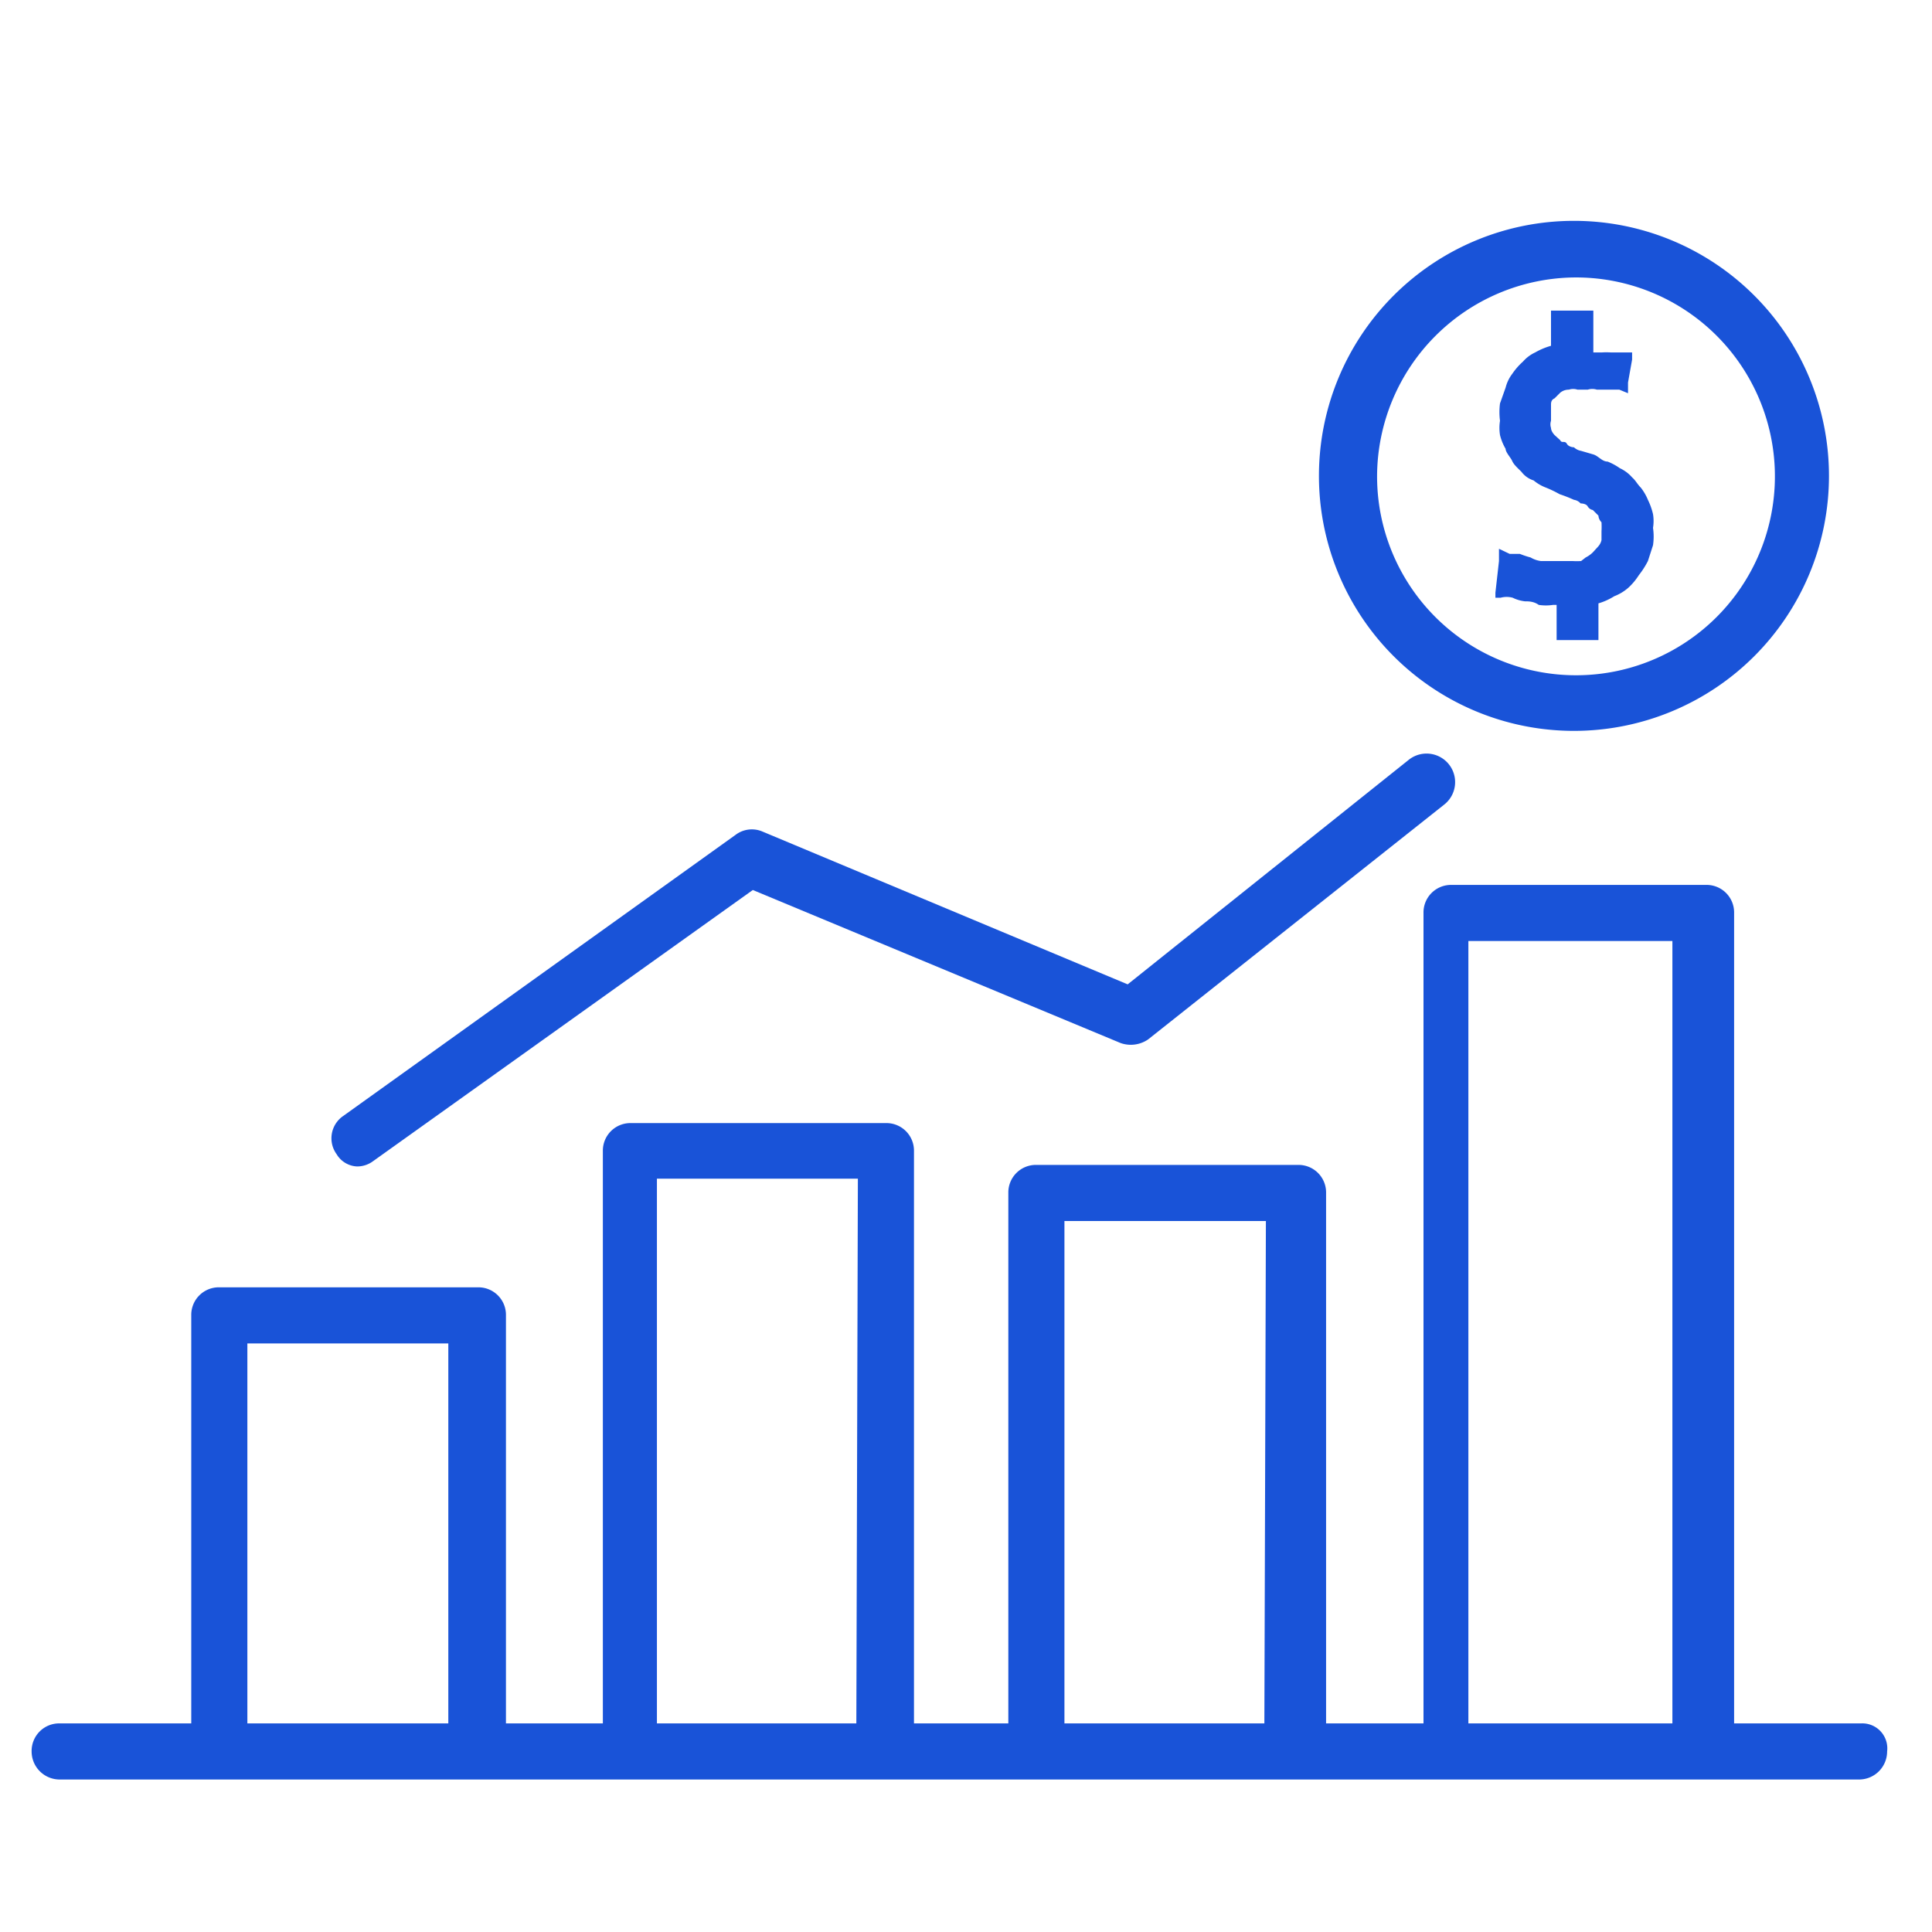
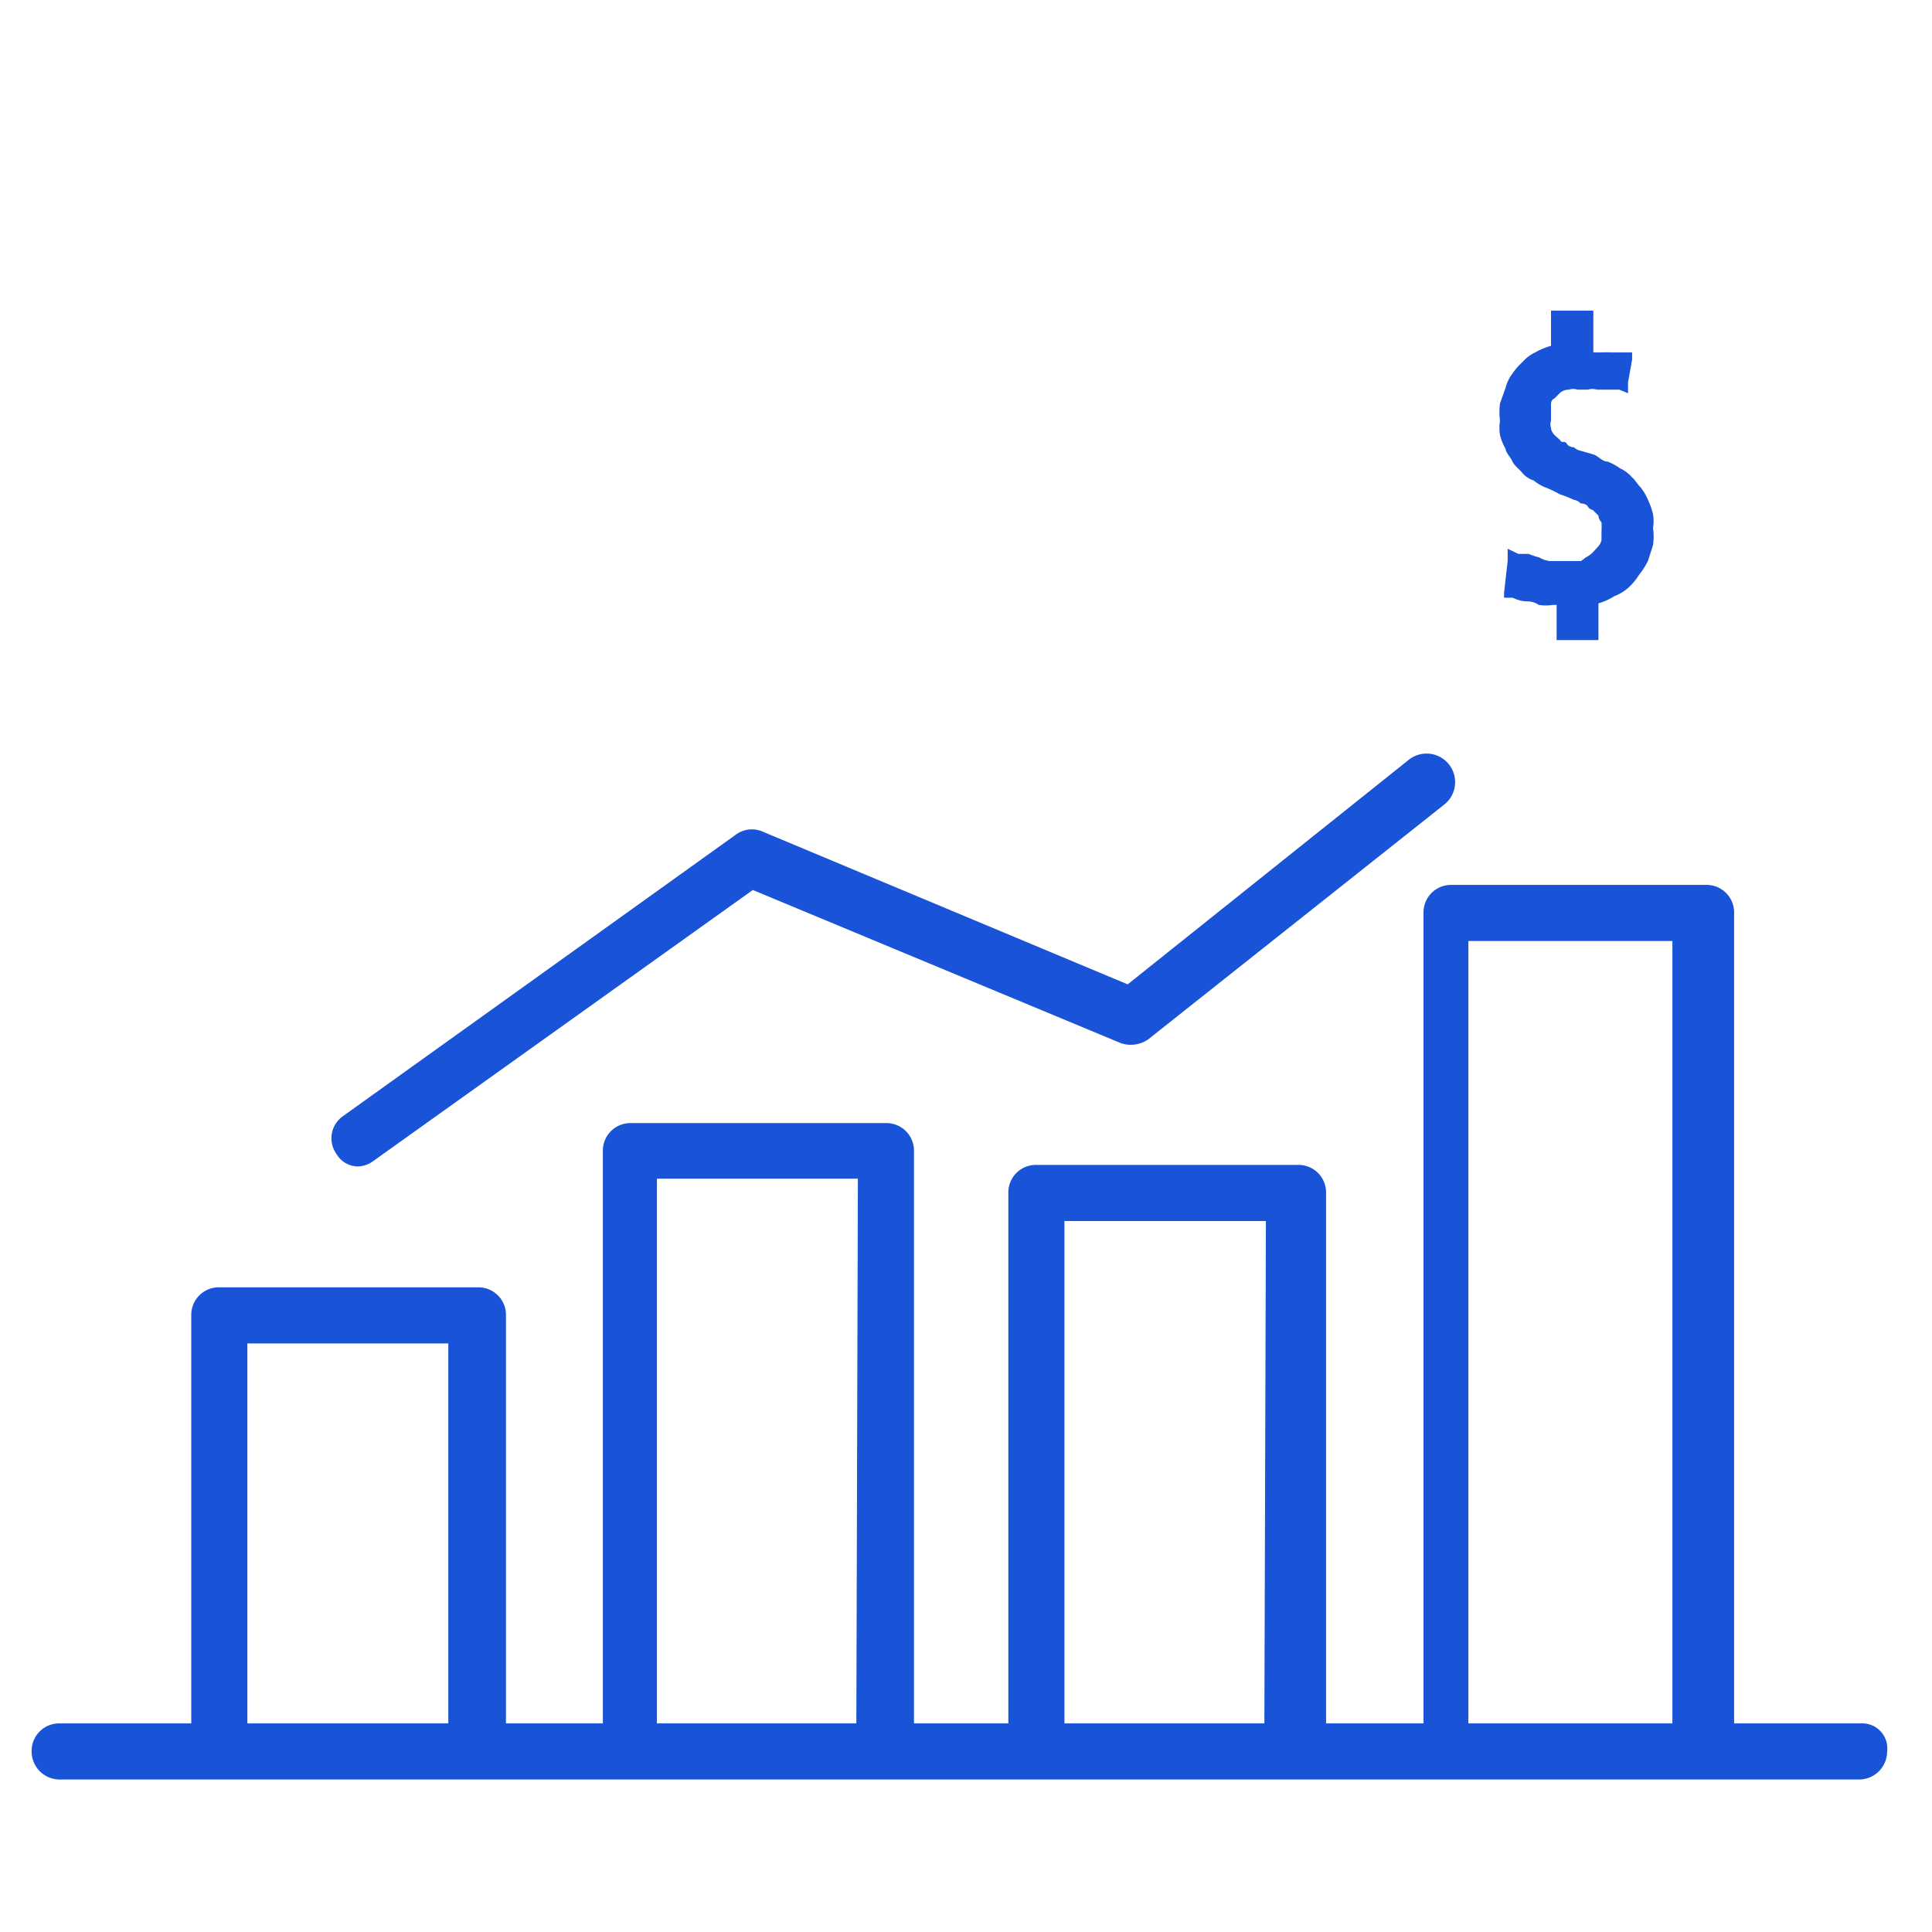
<svg xmlns="http://www.w3.org/2000/svg" id="Layer_1" data-name="Layer 1" viewBox="0 0 37.88 37.88">
  <defs>
    <style>.cls-1{fill:#1953d8;}</style>
  </defs>
  <title>financial</title>
-   <path class="cls-1" d="M30.86,14.33a5,5,0,1,0-5-5A5,5,0,0,0,30.86,14.33Zm0-8.89A3.9,3.9,0,1,1,27,9.32,3.91,3.91,0,0,1,30.86,5.44Z" />
-   <path class="cls-1" d="M29.66,11.72a.73.73,0,0,0,.24.07c.07,0,.17,0,.27.07a.92.92,0,0,0,.28,0h.07v.69h.82v-.72h0a1.23,1.23,0,0,0,.31-.14.91.91,0,0,0,.28-.17,1.21,1.21,0,0,0,.2-.24,1.7,1.7,0,0,0,.18-.28l.1-.31a1.16,1.16,0,0,0,0-.34.83.83,0,0,0,0-.27,1.33,1.33,0,0,0-.1-.28,1,1,0,0,0-.14-.24c-.07-.07-.1-.14-.17-.2a.72.72,0,0,0-.24-.18,1.15,1.15,0,0,0-.24-.13c-.11,0-.18-.11-.28-.14L31,8.84a.27.27,0,0,1-.14-.07s-.1,0-.14-.07-.1,0-.13-.07l-.11-.1s-.07-.07-.07-.14a.22.22,0,0,1,0-.14V8.08s0-.1,0-.14,0-.1.07-.13l.11-.11a.26.26,0,0,1,.17-.06.27.27,0,0,1,.17,0h.2a.3.3,0,0,1,.18,0c.06,0,.13,0,.17,0l.13,0c.07,0,.11,0,.14,0l.17.07,0-.21L32,7.05V6.91l-.14,0-.14,0s-.07,0-.14,0a1.39,1.39,0,0,0-.17,0c-.07,0-.1,0-.17,0h0V6.09h-.83v.69h0a1.37,1.37,0,0,0-.31.13.72.72,0,0,0-.24.18,1.29,1.29,0,0,0-.21.24.75.75,0,0,0-.13.27l-.11.31a1.31,1.31,0,0,0,0,.34.89.89,0,0,0,0,.28,1,1,0,0,0,.11.27c0,.07.1.17.13.24s.11.14.18.21a.48.48,0,0,0,.24.17.84.84,0,0,0,.24.14,2.29,2.29,0,0,1,.27.13,2.74,2.74,0,0,1,.28.11.21.21,0,0,1,.13.07s.11,0,.14.06a.15.15,0,0,0,.1.07l.11.11s0,.07.06.13a1.72,1.72,0,0,1,0,.18v.17a.28.28,0,0,1-.07.13l-.1.11a.56.56,0,0,1-.14.1S31,11,31,11a1.39,1.39,0,0,1-.17,0h-.44c-.07,0-.14,0-.18,0a.53.53,0,0,1-.2-.07,1.72,1.72,0,0,1-.21-.07l-.1,0s-.07,0-.1,0l-.21-.1,0,.24-.07.62v.1l.1,0A.45.45,0,0,1,29.66,11.72Z" />
+   <path class="cls-1" d="M29.66,11.72a.73.73,0,0,0,.24.07c.07,0,.17,0,.27.07a.92.92,0,0,0,.28,0h.07v.69h.82v-.72h0a1.23,1.23,0,0,0,.31-.14.91.91,0,0,0,.28-.17,1.21,1.21,0,0,0,.2-.24,1.7,1.7,0,0,0,.18-.28l.1-.31a1.16,1.16,0,0,0,0-.34.83.83,0,0,0,0-.27,1.33,1.33,0,0,0-.1-.28,1,1,0,0,0-.14-.24c-.07-.07-.1-.14-.17-.2a.72.72,0,0,0-.24-.18,1.15,1.15,0,0,0-.24-.13c-.11,0-.18-.11-.28-.14L31,8.84a.27.27,0,0,1-.14-.07s-.1,0-.14-.07-.1,0-.13-.07l-.11-.1s-.07-.07-.07-.14a.22.22,0,0,1,0-.14V8.08s0-.1,0-.14,0-.1.07-.13l.11-.11a.26.26,0,0,1,.17-.06.27.27,0,0,1,.17,0h.2a.3.3,0,0,1,.18,0c.06,0,.13,0,.17,0l.13,0c.07,0,.11,0,.14,0l.17.07,0-.21L32,7.05V6.91l-.14,0-.14,0s-.07,0-.14,0a1.39,1.39,0,0,0-.17,0c-.07,0-.1,0-.17,0h0V6.09h-.83v.69h0a1.37,1.37,0,0,0-.31.13.72.72,0,0,0-.24.18,1.29,1.29,0,0,0-.21.24.75.75,0,0,0-.13.27l-.11.31a1.31,1.31,0,0,0,0,.34.89.89,0,0,0,0,.28,1,1,0,0,0,.11.27c0,.07.1.17.13.24s.11.14.18.21a.48.48,0,0,0,.24.17.84.84,0,0,0,.24.14,2.29,2.29,0,0,1,.27.13,2.74,2.74,0,0,1,.28.11.21.21,0,0,1,.13.07s.11,0,.14.06a.15.15,0,0,0,.1.07l.11.11s0,.07.06.13a1.72,1.72,0,0,1,0,.18v.17a.28.28,0,0,1-.07.13l-.1.11a.56.56,0,0,1-.14.1S31,11,31,11h-.44c-.07,0-.14,0-.18,0a.53.53,0,0,1-.2-.07,1.72,1.72,0,0,1-.21-.07l-.1,0s-.07,0-.1,0l-.21-.1,0,.24-.07.62v.1l.1,0A.45.45,0,0,1,29.66,11.72Z" />
  <path class="cls-1" d="M7,22.87a.52.52,0,0,0,.31-.1l7.45-5.32,7.21,3a.6.6,0,0,0,.54-.07l5.8-4.6a.56.56,0,1,0-.68-.89L22.11,19.3l-7.17-3a.53.53,0,0,0-.52.07L6.73,21.88a.53.53,0,0,0-.13.75A.49.49,0,0,0,7,22.87Z" />
  <path class="cls-1" d="M36.49,33.79H34V17.9a.54.54,0,0,0-.55-.55h-5a.54.54,0,0,0-.54.55V33.79H26V23.39a.54.54,0,0,0-.55-.55H20.32a.54.54,0,0,0-.55.55v10.4H17.92V22.56a.54.54,0,0,0-.55-.54h-5a.54.54,0,0,0-.55.54V33.79H9.92v-8a.54.54,0,0,0-.54-.55H4.3a.54.54,0,0,0-.55.55v8H1.17a.54.54,0,0,0-.55.55.55.55,0,0,0,.55.55H36.45a.55.55,0,0,0,.55-.55A.49.49,0,0,0,36.49,33.79Zm-27.7,0H4.85V26.34H8.79Zm8,0H12.88V23.11h3.94Zm8,0H20.87V23.94h3.95Zm8,0h-4V18.45h4Z" />
</svg>